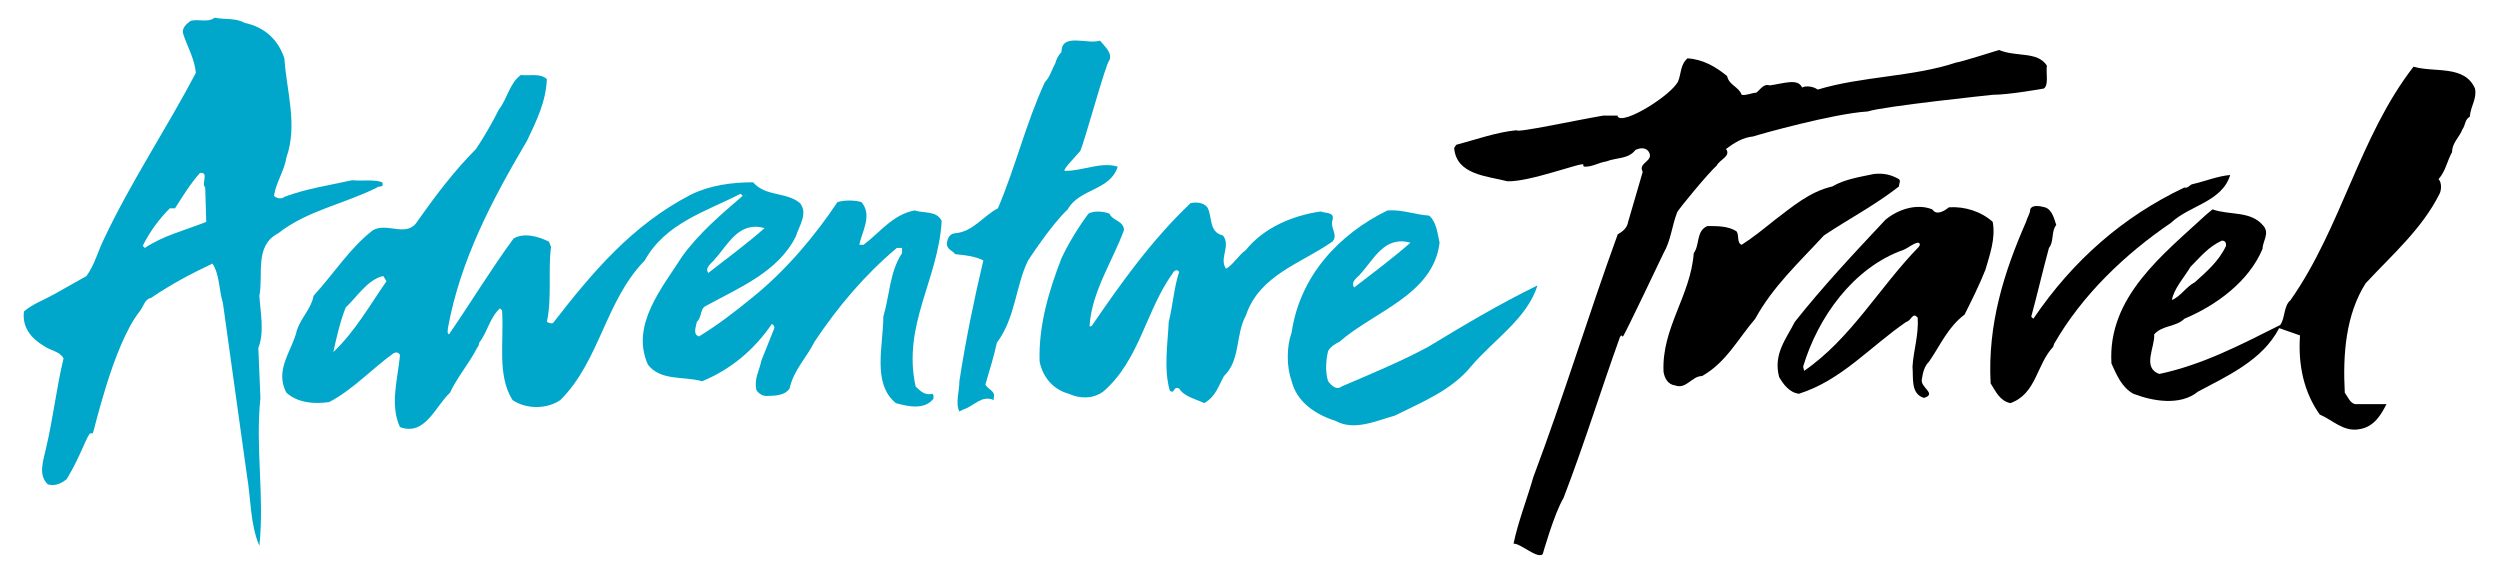
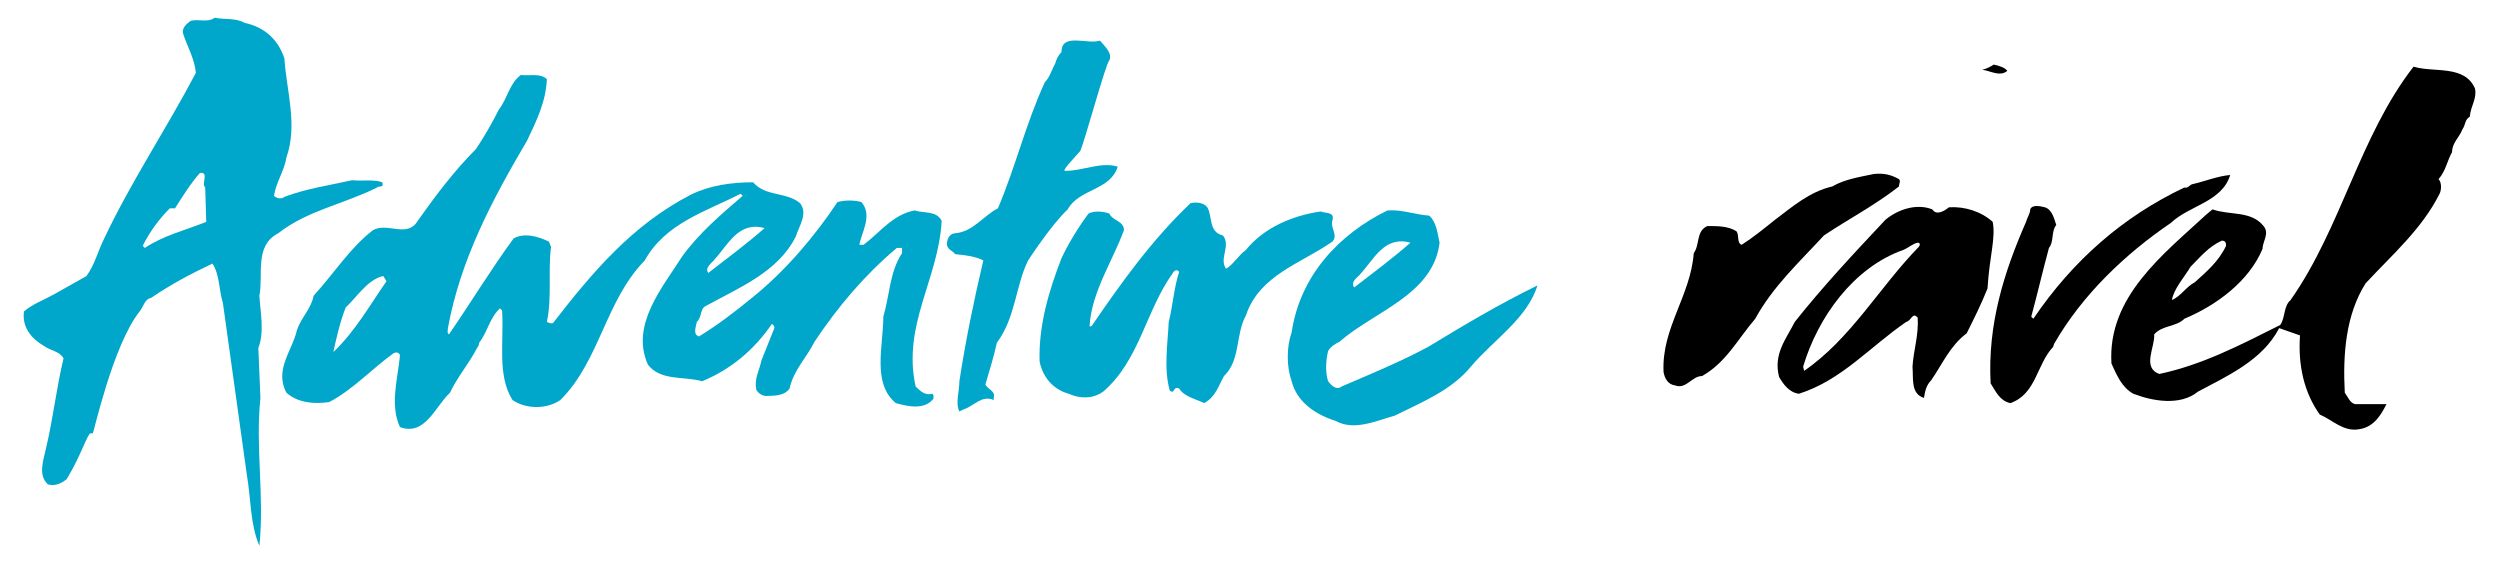
<svg xmlns="http://www.w3.org/2000/svg" version="1.1" id="Layer_1" x="0px" y="0px" viewBox="0 0 240 55" style="enable-background:new 0 0 240 55;" xml:space="preserve">
  <style type="text/css">
	.st0{fill:#00A7CA;}
</style>
  <g>
    <path d="M192.7,6.8c-0.7,0.6-1.6,0-2.4-0.1c0.4-0.1,0.8-0.3,1.1-0.5C191.9,6.3,192.5,6.5,192.7,6.8" />
    <path d="M235.6,13.7h-0.2l0.1-0.2C235.6,13.5,235.7,13.6,235.6,13.7" />
-     <path d="M146.9,51.1c-0.1-0.3,0.2-0.5,0.3-0.7L146.9,51.1z" />
    <path class="st0" d="M105.6,3.9c0.5,0.6,1.2,1.2,0.9,1.9c-0.3,0.1-2.4,7.9-2.8,8.7c-0.6,0.7-1.9,2-1.4,1.9c1.7,0,3.4-0.9,5-0.4   c-0.7,2.3-3.7,2.1-4.8,4.1c-1.6,1.5-3.8,4.9-3.8,4.9c-1.2,2.4-1.2,5.5-3,7.9c-0.3,1.4-0.7,2.6-1.1,4c0.2,0.5,1,0.6,0.8,1.3   c0,0,0,0.1,0,0.2c-1.2-0.5-1.9,0.6-2.9,0.9l-0.4,0.2c-0.4-0.8,0-1.9,0-2.9c0.6-3.9,1.4-7.8,2.3-11.6c-0.8-0.4-1.7-0.5-2.7-0.6   c-0.2-0.3-0.7-0.4-0.8-0.9c0-0.5,0.2-1,0.7-1.1c1.8-0.1,2.8-1.7,4.2-2.4c1.7-4,2.7-8.2,4.5-12.1c0.5-0.5,0.7-1.3,1-1.8   c0.1-0.4,0.3-0.8,0.6-1.1C101.9,3.1,104.4,4.3,105.6,3.9" />
-     <path d="M196.5,6.3c-0.1,0.7,0.2,1.9-0.3,2.2c0,0-3.3,0.6-4.9,0.6c0,0-10.5,1.1-12,1.6c-3.3,0.2-10.4,2.2-11,2.4   c-1,0.1-1.8,0.6-2.6,1.2c0.5,0.7-0.6,1-0.9,1.6c-0.7,0.6-3.7,4.2-3.8,4.5c-0.5,1.3-0.6,2.7-1.3,3.9c0,0-3.8,8-3.9,8   c-0.2,0-0.1-0.3-0.3,0.1c-1.9,5.3-3.4,10.2-5.4,15.4c-0.9,1.5-2,5.4-2,5.4c-0.5,0.5-2.2-1.1-2.8-1c0.4-2,1.3-4.3,1.9-6.4   c2.9-7.7,5.3-15.6,8.1-23.3c0.5-0.3,0.9-0.6,1-1.2l1.4-4.8c-0.5-0.9,1.1-1,0.6-1.9c-0.3-0.5-0.9-0.4-1.3-0.2   c-0.7,0.9-1.8,0.7-2.8,1.1c-0.7,0.1-1.3,0.5-2,0.5c-0.1,0-0.2,0-0.2-0.1l0-0.1c0-0.3-5.2,1.7-7.3,1.6c-1.9-0.5-4.9-0.6-5.1-3.2   l0.2-0.3c1.9-0.5,3.8-1.2,5.8-1.4c-0.1,0.3,5.9-1,8.3-1.4l1.4,0v0.1c0.6,0.8,5.2-2.1,5.8-3.4c0.3-0.7,0.2-1.6,0.9-2.2   c1.5,0.1,2.7,0.8,3.8,1.7c0.2,0.9,1.1,1,1.4,1.8c0.4,0.1,1-0.2,1.4-0.2c0.4-0.3,0.7-0.9,1.3-0.7c1.4-0.2,2.7-0.7,3.1,0.2   c0.4-0.2,1.1-0.1,1.5,0.2c4.3-1.3,9.1-1.2,13.3-2.6c0.3,0,4.1-1.2,4.1-1.2C193.6,5.5,195.6,4.9,196.5,6.3" />
    <path d="M182.3,17.2c0.2,0.2,0,0.4,0,0.7c-2.3,1.8-4.8,3.1-7.2,4.7c-2.4,2.6-4.9,4.9-6.6,8c-1.7,2-2.8,4.2-5.1,5.5   c-1,0-1.5,1.3-2.6,0.9c-0.7-0.1-1-0.7-1.1-1.3c-0.2-4.2,2.6-7.3,2.9-11.4c0.6-0.8,0.2-2.1,1.3-2.6c1,0,2,0,2.8,0.5   c0.3,0.4,0,1.1,0.5,1.3c1.1-0.7,2.2-1.6,3.2-2.4c1.6-1.2,3.3-2.7,5.5-3.2c1.2-0.7,2.6-0.9,4-1.2C180.9,16.6,181.6,16.8,182.3,17.2" />
    <path d="M214.1,16.8c-0.8,2.6-3.9,2.9-5.7,4.6c-4.4,3-8.5,6.9-11.2,11.6l-0.1,0.3c-1.6,1.7-1.6,4.5-4.1,5.4c-1-0.2-1.4-1.1-1.9-1.9   c-0.3-5.7,1.3-10.7,3.4-15.5c0.1-0.4,0.4-0.8,0.4-1.2c0.2-0.5,1-0.3,1.4-0.2c0.7,0.2,0.9,1.1,1.1,1.7c-0.5,0.6-0.2,1.6-0.7,2.2   c-0.6,2.2-1.1,4.4-1.7,6.6l0.2,0.2c3.8-5.6,8.6-9.8,14.5-12.6c0.3,0.1,0.5-0.2,0.7-0.3C211.7,17.4,212.9,16.9,214.1,16.8" />
    <path class="st0" d="M115.9,19.9c0.5,0.8,0.1,2.4,1.5,2.7c0.8,1-0.4,2.2,0.3,3.2c0.7-0.4,1.2-1.3,1.9-1.8c1.7-2.1,4.4-3.3,7.2-3.7   c0.4,0.2,1.4,0,1.1,0.9c-0.2,0.7,0.6,1.4,0,2c-3,2.1-7,3.2-8.3,7.1c-1,1.8-0.5,4.3-2.1,5.8c-0.5,0.9-0.8,2-1.9,2.6   c-0.8-0.4-1.9-0.6-2.4-1.4c-0.6-0.3-0.4,0.6-0.9,0.2c-0.6-2.1-0.2-4.5-0.1-6.6c0.4-1.6,0.5-3.3,1-4.8c-0.2-0.3-0.5-0.1-0.6,0.1   c-2.6,3.6-3.2,8.4-6.7,11.4c-1,0.7-2.2,0.7-3.3,0.2c-1.5-0.4-2.5-1.6-2.8-3.1c-0.1-3.5,0.9-6.8,2.1-9.9c0.7-1.5,1.7-3.1,2.6-4.3   c0.6-0.3,1.4-0.2,2,0c0.3,0.7,1.4,0.7,1.4,1.6c-1.1,3-3.1,5.9-3.3,9.2c0,0.1,0.1,0,0.2,0c2.8-4.1,5.8-8.3,9.5-11.8   C114.8,19.4,115.5,19.4,115.9,19.9" />
-     <path d="M184.2,23.7c-3.8,3.9-6.5,8.8-11,11.9l-0.1-0.4c1.4-4.7,4.8-9.5,9.6-11.2c0.5-0.2,0.9-0.6,1.4-0.7   C184.4,23.3,184.3,23.6,184.2,23.7 M191.3,21.3c-1.1-1-2.7-1.5-4.2-1.4c-0.5,0.4-1.2,0.8-1.6,0.2c-1.5-0.6-3.3,0-4.5,1   c-3.1,3.3-6,6.4-8.7,9.8c-0.8,1.6-2.1,3.1-1.5,5.3c0.4,0.7,1,1.5,1.9,1.6c4.1-1.3,6.8-4.5,10.3-6.9c0.5-0.1,0.6-1,1.1-0.4   c0.1,1.7-0.4,3.1-0.5,4.7c0.1,1.1-0.2,2.6,1.1,3c1.3-0.4-0.4-1-0.2-1.8c0.1-0.6,0.2-1.2,0.7-1.7c1.1-1.6,1.8-3.3,3.4-4.5   c0.7-1.4,1.4-2.8,2-4.3C191,24.5,191.6,22.9,191.3,21.3" />
+     <path d="M184.2,23.7c-3.8,3.9-6.5,8.8-11,11.9l-0.1-0.4c1.4-4.7,4.8-9.5,9.6-11.2c0.5-0.2,0.9-0.6,1.4-0.7   C184.4,23.3,184.3,23.6,184.2,23.7 M191.3,21.3c-1.1-1-2.7-1.5-4.2-1.4c-0.5,0.4-1.2,0.8-1.6,0.2c-1.5-0.6-3.3,0-4.5,1   c-3.1,3.3-6,6.4-8.7,9.8c-0.8,1.6-2.1,3.1-1.5,5.3c0.4,0.7,1,1.5,1.9,1.6c4.1-1.3,6.8-4.5,10.3-6.9c0.5-0.1,0.6-1,1.1-0.4   c0.1,1.7-0.4,3.1-0.5,4.7c0.1,1.1-0.2,2.6,1.1,3c0.1-0.6,0.2-1.2,0.7-1.7c1.1-1.6,1.8-3.3,3.4-4.5   c0.7-1.4,1.4-2.8,2-4.3C191,24.5,191.6,22.9,191.3,21.3" />
    <path d="M210.3,25.6c1-1,1.7-1.9,3-2.5c0.4,0,0.4,0.3,0.4,0.5c-0.7,1.5-1.9,2.5-3,3.5c-0.8,0.4-1.4,1.4-2.2,1.7   C208.7,27.7,209.7,26.6,210.3,25.6 M237.6,8.5c-1-2.3-3.9-1.5-5.9-2.1c-5.2,6.7-6.9,15.4-11.8,22.4c-0.7,0.6-0.5,1.7-1,2.4   c-3.8,1.9-7.4,3.8-11.6,4.7c-1.7-0.6-0.4-2.6-0.5-3.8c0.8-0.9,2.1-0.7,2.9-1.5c3.1-1.3,6.2-3.6,7.5-6.7c0-0.7,0.7-1.5,0.1-2.2   c-1.2-1.5-3.2-1-4.9-1.6l-0.6,0.5c-4.1,3.8-9.5,7.9-9.1,14.3c0.5,1.1,1,2.3,2.1,2.9c1.8,0.7,4.5,1.2,6.2-0.2c2.8-1.5,6.2-3,7.8-6.1   l2,0.7c-0.2,2.9,0.4,5.5,1.9,7.6c1.2,0.5,2.3,1.7,3.8,1.4c1.4-0.2,2.1-1.4,2.6-2.4h-3c-0.5-0.1-0.7-0.7-1-1.1   c-0.2-3.7,0.1-7.5,2-10.5c2.5-2.7,5.4-5.2,7.1-8.6c0.2-0.4,0.2-1.1-0.1-1.4c0.7-0.8,0.8-1.7,1.3-2.6c0-0.9,0.7-1.4,1-2.2   c0.3-0.4,0.2-0.9,0.7-1.2C237.2,10.1,237.8,9.5,237.6,8.5" />
    <path class="st0" d="M13.9,23.8l-0.2-0.2c0.7-1.4,1.6-2.6,2.6-3.6l0.5,0c0.7-1.1,1.5-2.4,2.4-3.4c0.9-0.1,0.1,1,0.5,1.4l0.1,3.3   C17.8,22.1,15.7,22.6,13.9,23.8 M36.7,17.5c-0.8-0.3-1.9-0.1-2.9-0.2c-2.2,0.5-4.4,0.8-6.5,1.6c-0.2,0.2-0.7,0.2-1-0.1   c0.2-1.3,1-2.4,1.2-3.7c1.1-3.1,0-6.4-0.2-9.5c-0.6-1.8-1.9-3-3.8-3.4c-0.9-0.5-1.9-0.3-2.9-0.5c-0.6,0.5-1.6,0.1-2.3,0.3   c-0.4,0.3-0.9,0.7-0.7,1.3c0.4,1.2,1.1,2.4,1.2,3.7c-2.9,5.5-6.2,10.4-8.8,15.9c-0.6,1.2-0.9,2.5-1.7,3.6l-3.2,1.8   c-0.9,0.5-2,0.9-2.8,1.6c-0.2,1.5,0.7,2.6,1.9,3.3c0.7,0.5,1.5,0.5,1.9,1.2c-0.7,2.9-1,5.8-1.7,8.7c-0.2,1-0.8,2.5,0.2,3.4   c0.7,0.2,1.3-0.1,1.8-0.5c1.4-2.3,2-4.4,2.3-4.4c0.1,0,0,0,0.2,0c0.1,0,1.9-8.4,4.5-11.7c0.4-0.5,0.5-1.2,1.1-1.3   c1.9-1.3,3.8-2.3,5.9-3.3c0.7,1.1,0.6,2.5,1,3.8l2.3,16.5c0.4,2.3,0.3,4.7,1.2,6.8c0.5-4.8-0.4-9.4,0.1-14.2l-0.2-4.8   c0.6-1.5,0.2-3.4,0.1-5c0.4-2.1-0.5-4.8,1.8-6c2.8-2.2,6.3-2.8,9.5-4.4C36.3,17.8,36.9,18.1,36.7,17.5" />
    <path class="st0" d="M68.6,24.9c1.3-1.4,2.3-3.7,4.8-3c-1.7,1.5-3.6,2.9-5.4,4.3C67.6,25.7,68.4,25.2,68.6,24.9 M32,33.8   c0.3-1.4,0.7-3.1,1.2-4.3c1-0.9,2.1-2.7,3.6-3l0.3,0.5C35.5,29.3,34.1,31.8,32,33.8 M89.5,37.8c-0.7,0.2-1.2-0.3-1.6-0.7   c-1.3-5.9,2.2-10.3,2.5-15.9c-0.5-1-1.7-0.7-2.6-1c-2.1,0.4-3.3,2.1-4.9,3.3h-0.4c0.2-1.2,1.3-2.8,0.2-4.1c-0.7-0.2-1.6-0.2-2.3,0   c-2.2,3.3-5,6.6-8.1,9.1c-1.7,1.4-3.4,2.7-5.2,3.8c-0.6-0.2-0.3-0.9-0.2-1.4c0.5-0.5,0.3-1.2,0.8-1.5c3.3-1.8,7-3.3,8.7-6.7   c0.3-1,1.2-2.2,0.4-3.2c-1.3-1.1-3.3-0.6-4.5-2c-2.1,0-4.2,0.3-6,1.2c-5.6,2.9-9.4,7.4-13.2,12.3c-0.2,0.1-0.4,0-0.6-0.1   c0.5-2.3,0.1-4.9,0.4-7.2l-0.2-0.5c-1-0.5-2.4-0.9-3.4-0.3c-2.2,3-4,6-6.2,9.2c-0.2-0.1-0.1-0.4-0.1-0.6c1.2-6.6,4.3-12.4,7.6-18   c0.9-1.9,1.8-3.7,1.9-5.9C51.9,7,50.8,7.3,50,7.2c-1.1,0.8-1.3,2.3-2.1,3.3c-0.6,1.2-1.4,2.6-2.2,3.8c-2.1,2.1-3.9,4.5-5.6,6.9   c-1,1.7-2.9,0.1-4.3,0.9c-2.2,1.7-3.7,4.1-5.7,6.3c-0.2,1.2-1.2,2.1-1.6,3.3c-0.4,1.9-2.2,3.8-1,6c1.1,1,2.7,1.1,4.1,0.9   c2.3-1.2,4.1-3.2,6.2-4.7c0.2-0.1,0.5-0.1,0.6,0.2c-0.2,2.2-1,4.8,0,6.9c2.4,0.9,3.4-2,4.8-3.3c0.7-1.5,1.9-2.9,2.6-4.3   c0.1-0.1,0.2-0.3,0.2-0.5c0.8-1,1-2.4,2-3.3l0.2,0.2c0.2,3-0.5,6.2,1,8.6c1.3,0.9,3.3,0.9,4.6,0c3.8-3.8,4.3-9.5,8.1-13.4   c2-3.6,5.9-4.7,9.2-6.4l0.2,0.2c-2.1,1.8-4.2,3.6-5.8,5.8c-1.9,3-5,6.6-3.3,10.4c1.2,1.6,3.5,1.1,5.2,1.6c2.7-1.1,5-3,6.7-5.5   c0.2,0.1,0.3,0.3,0.2,0.5l-1.2,3c-0.2,1-0.7,1.7-0.5,2.8c0.2,0.4,0.7,0.7,1.2,0.6c0.8,0,1.6-0.1,2-0.7c0.4-1.8,1.6-2.9,2.4-4.5   c2.2-3.3,4.8-6.4,7.9-9c0.2,0,0.4,0,0.5,0v0.5c-1.2,1.8-1.2,4.1-1.8,6.1c0,2.8-1.1,6.4,1.2,8.3c1.1,0.3,2.7,0.7,3.6-0.4   C89.6,38.1,89.7,38,89.5,37.8" />
    <path class="st0" d="M130.6,26.3c1.3-1.4,2.3-3.7,4.8-3c-1.7,1.5-3.6,2.9-5.4,4.3C129.6,27,130.4,26.6,130.6,26.3 M137.1,33.3   c-2.6,1.4-5.5,2.6-8.3,3.8c-0.5,0.4-1-0.1-1.3-0.5c-0.3-0.9-0.2-2.1,0-2.9c0.2-0.4,0.7-0.7,1.1-0.9c3.3-2.9,9-4.5,9.6-9.5   c-0.2-0.9-0.3-2-1-2.6c-1.4-0.1-2.6-0.6-4-0.5c-4.7,2.3-8.4,6.3-9.2,11.7c-0.5,1.4-0.5,3.3,0,4.7c0.5,2,2.3,3.2,4.2,3.8   c1.8,1,3.9,0,5.7-0.5c2.6-1.3,5.4-2.4,7.3-4.7c2.2-2.6,5.4-4.6,6.4-7.8C143.9,29.2,140.4,31.3,137.1,33.3" />
  </g>
</svg>